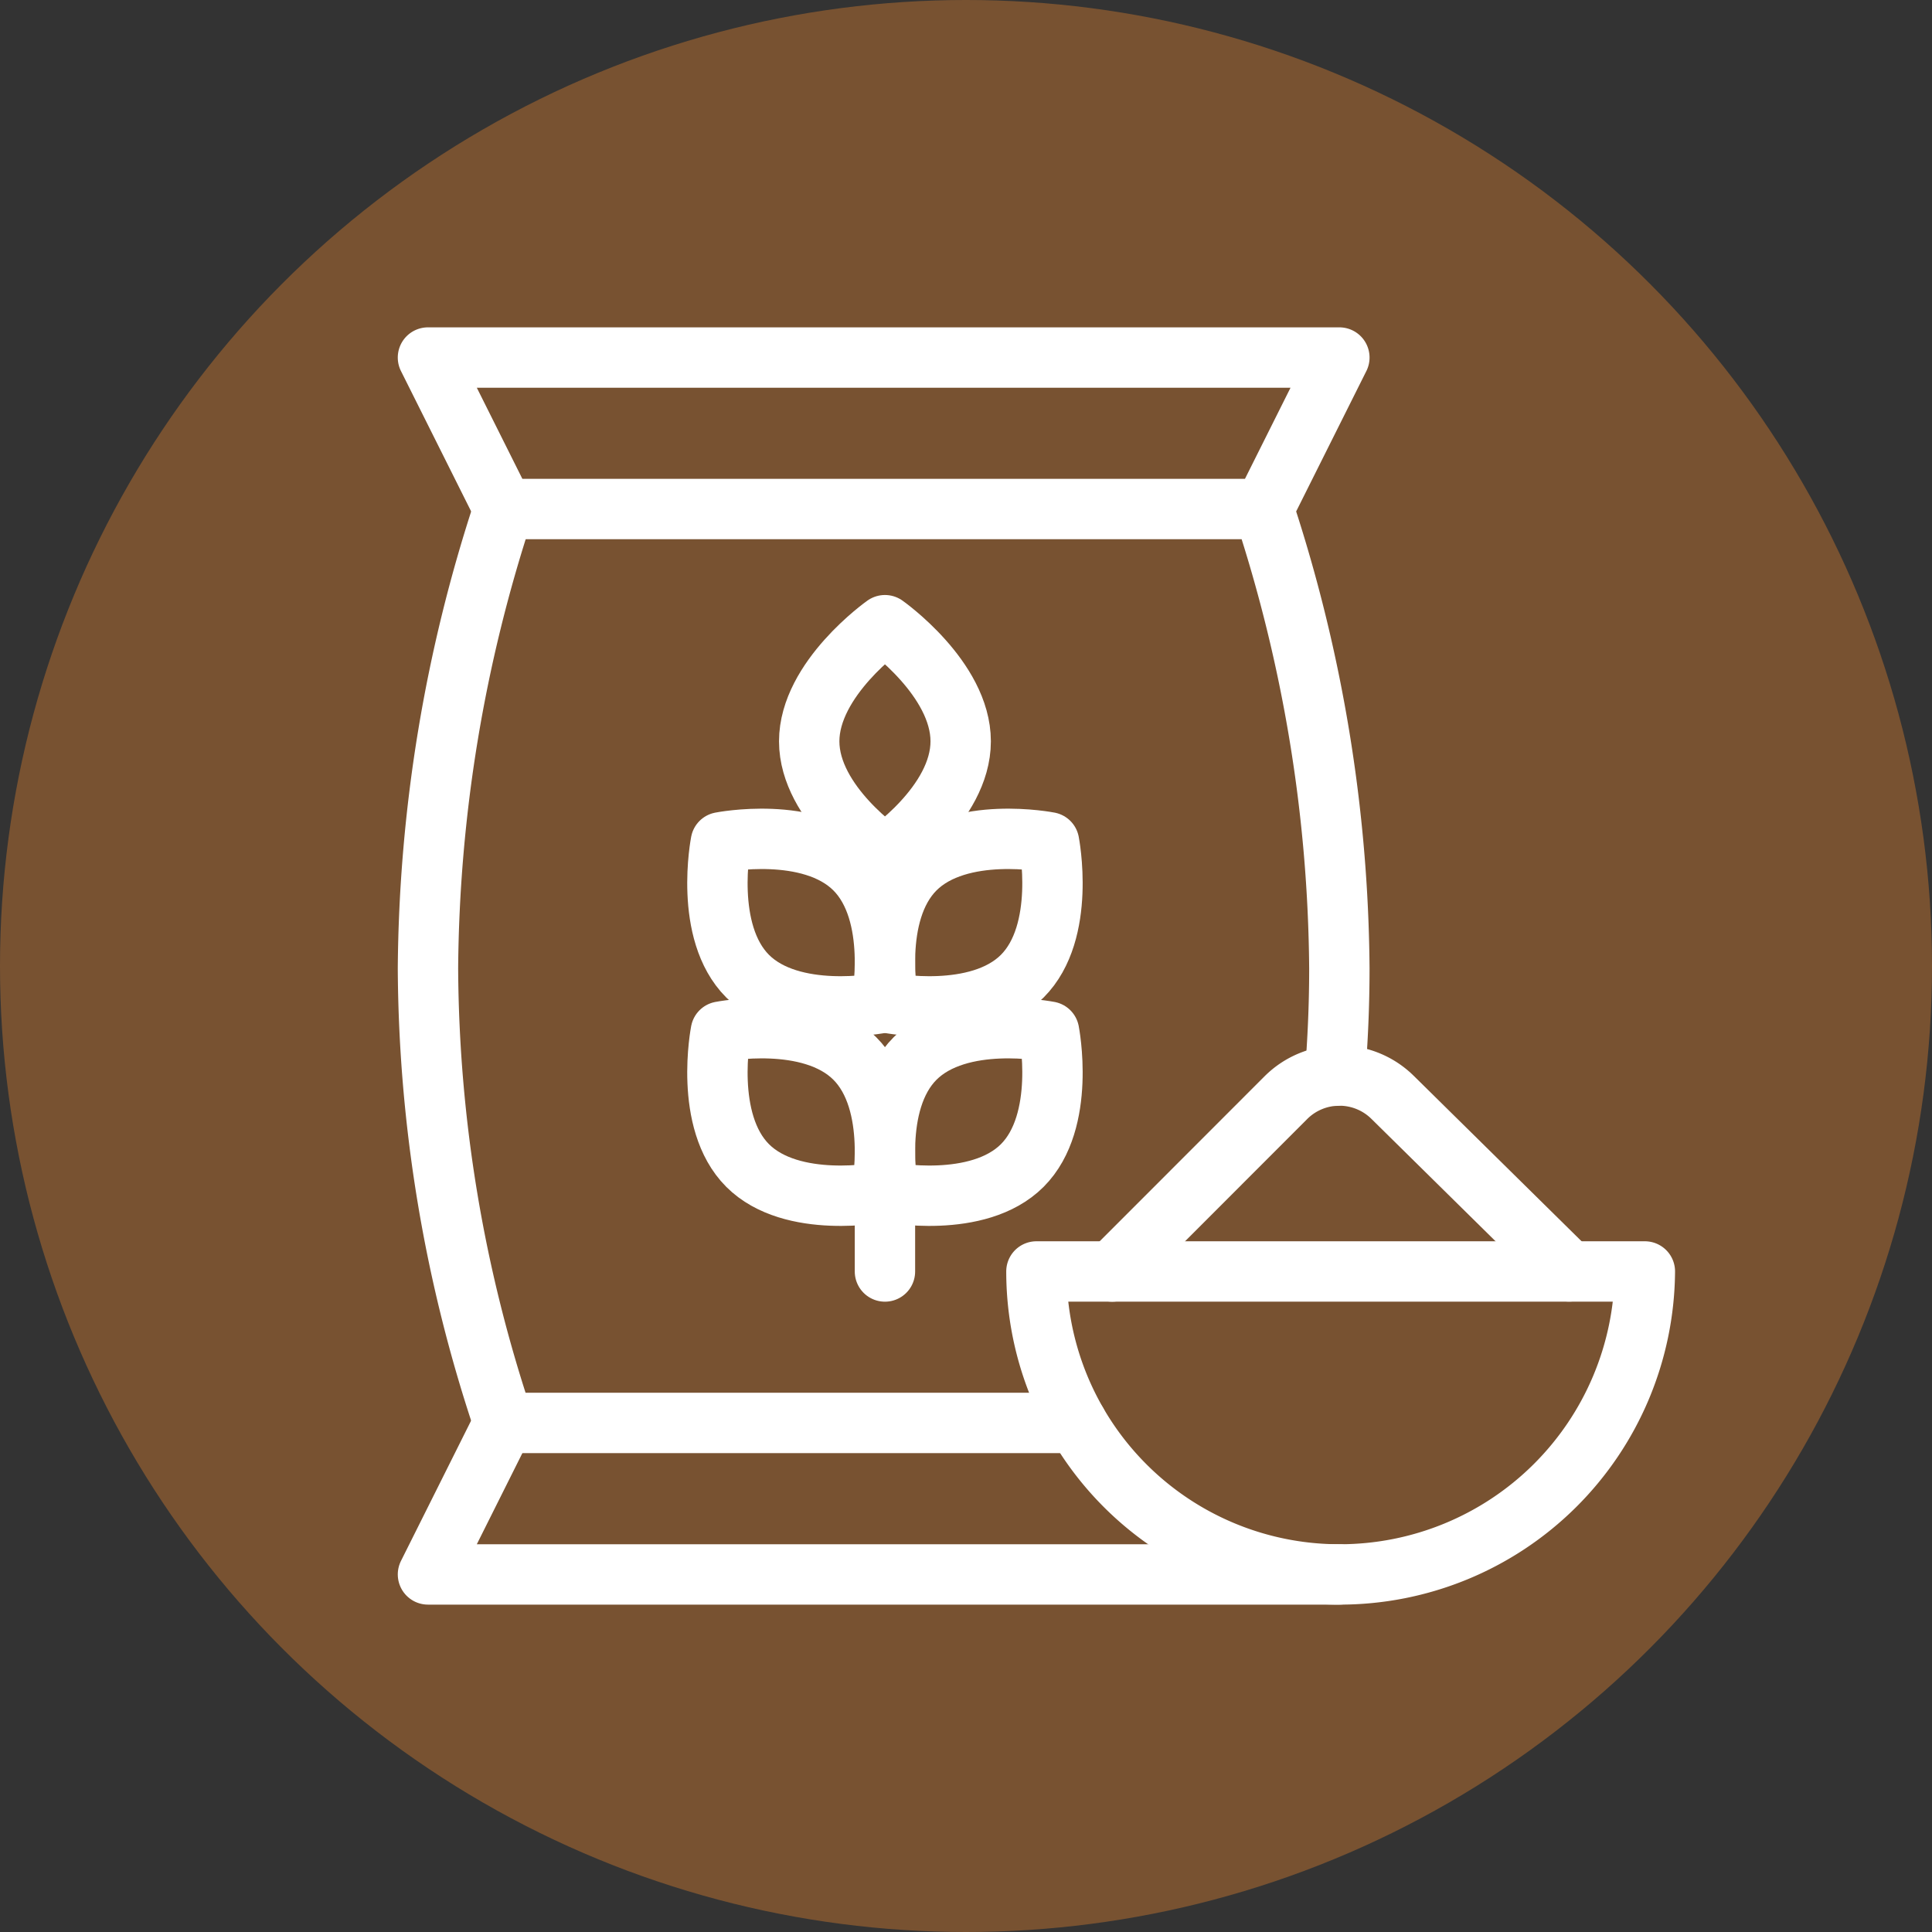
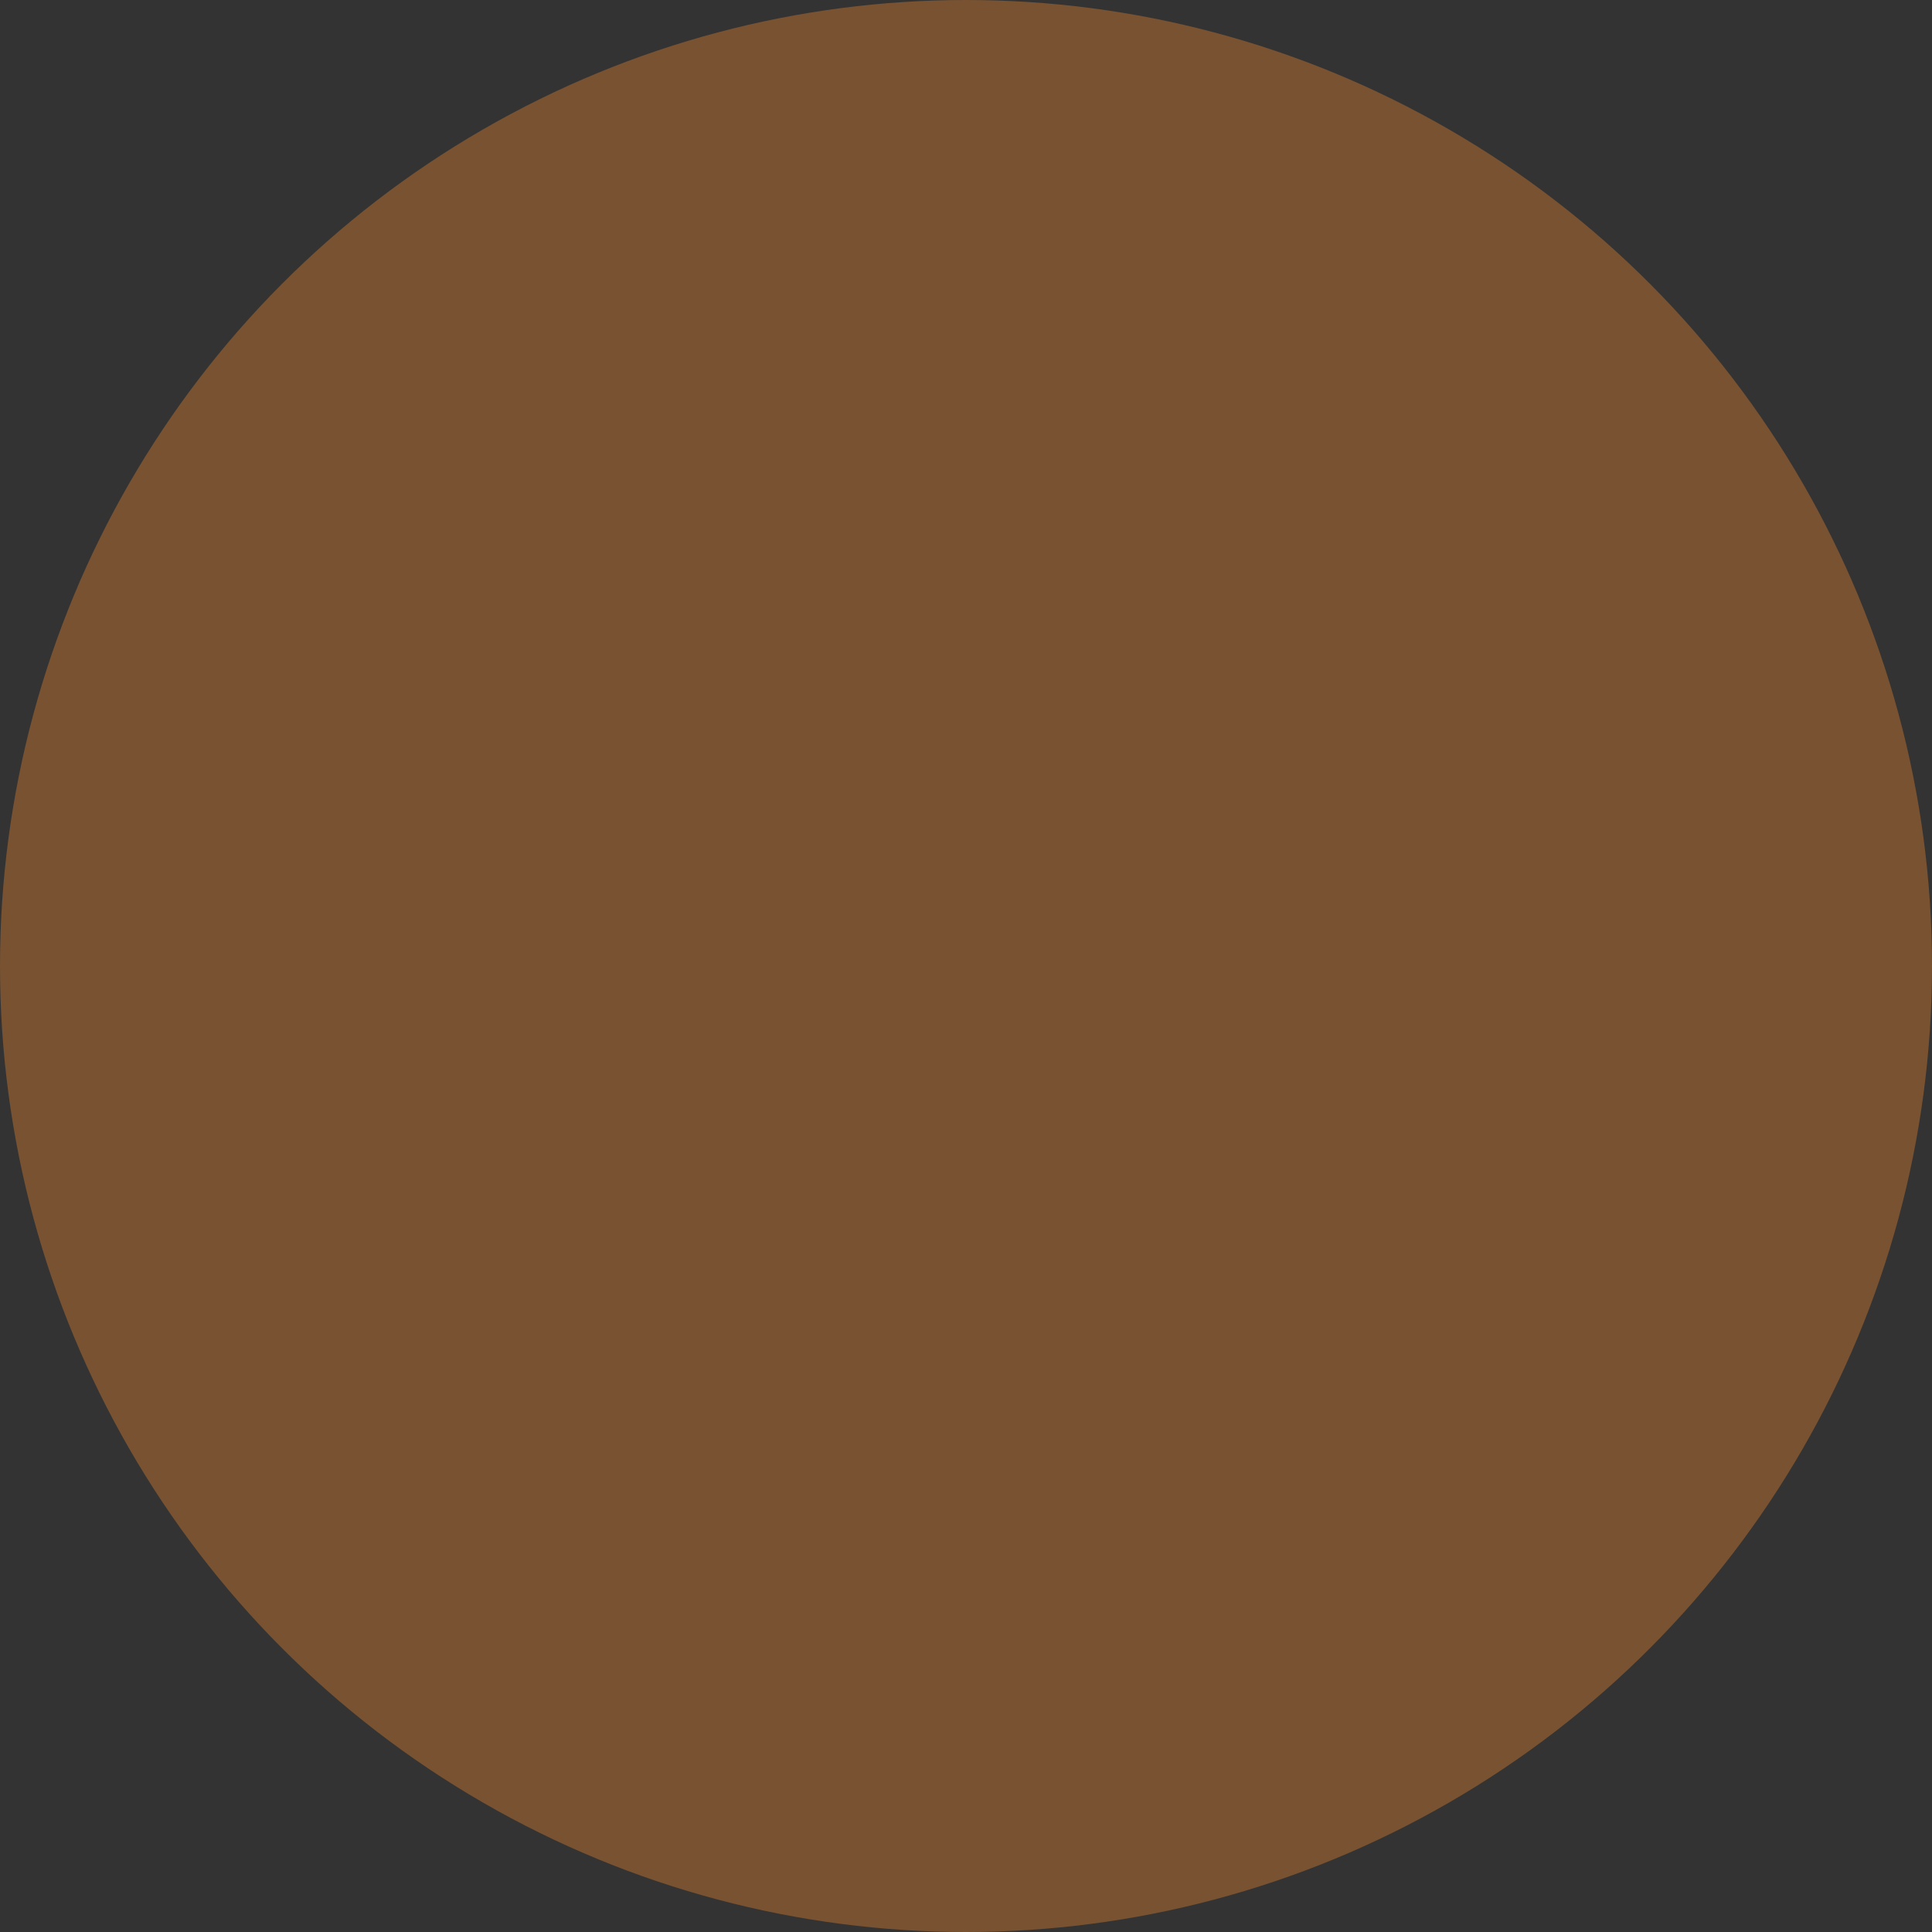
<svg xmlns="http://www.w3.org/2000/svg" width="64" height="64" viewBox="0 0 64 64">
  <rect x="0" y="0" width="64" height="64" fill="#333333" stroke="none" />
  <defs>
    <clipPath id="clip-path">
-       <path id="path441" d="M0-682.665H42.82v42.82H0Z" transform="translate(0 682.665)" fill="none" />
-     </clipPath>
+       </clipPath>
  </defs>
  <g id="Group_432" data-name="Group 432" transform="translate(-1161 -1070)">
    <circle id="Ellipse_107" data-name="Ellipse 107" cx="32" cy="32" r="32" transform="translate(1161 1070)" fill="#785231" />
    <g id="g435" transform="translate(1173.923 1763.255)">
      <g id="g437" transform="translate(0 -682.665)">
        <g id="g439" clip-path="url(#clip-path)">
          <g id="g445" transform="translate(13.883 10.12)">
            <path id="path447" d="M-74.982-57.486c0,2.079-2.509,3.763-2.509,3.763S-80-55.408-80-57.486s2.509-3.847,2.509-3.847S-74.982-59.565-74.982-57.486Z" transform="translate(80 61.333)" fill="none" stroke="#fff" stroke-linecap="round" stroke-linejoin="round" stroke-miterlimit="10" stroke-width="2" />
          </g>
          <g id="g449" transform="translate(10.842 17.198)">
            <path id="path451" d="M-67.978-14.958c1.47,1.47.887,4.435.887,4.435s-2.966.583-4.435-.887-.887-4.435-.887-4.435S-69.448-16.428-67.978-14.958Z" transform="translate(72.527 15.959)" fill="none" stroke="#fff" stroke-linecap="round" stroke-linejoin="round" stroke-miterlimit="10" stroke-width="2" />
          </g>
          <g id="g453" transform="translate(16.392 17.198)">
            <path id="path455" d="M-14.958-14.958c-1.47,1.47-.887,4.435-.887,4.435s2.966.583,4.435-.887.887-4.435.887-4.435S-13.488-16.428-14.958-14.958Z" transform="translate(15.959 15.959)" fill="none" stroke="#fff" stroke-linecap="round" stroke-linejoin="round" stroke-miterlimit="10" stroke-width="2" />
          </g>
          <g id="g457" transform="translate(10.842 23.47)">
-             <path id="path459" d="M-67.978-14.958c1.47,1.47.887,4.435.887,4.435s-2.966.583-4.435-.887-.887-4.435-.887-4.435S-69.448-16.428-67.978-14.958Z" transform="translate(72.527 15.959)" fill="none" stroke="#fff" stroke-linecap="round" stroke-linejoin="round" stroke-miterlimit="10" stroke-width="2" />
-           </g>
+             </g>
          <g id="g461" transform="translate(16.392 23.47)">
            <path id="path463" d="M-14.958-14.958c-1.47,1.47-.887,4.435-.887,4.435s2.966.583,4.435-.887.887-4.435.887-4.435S-13.488-16.428-14.958-14.958Z" transform="translate(15.959 15.959)" fill="none" stroke="#fff" stroke-linecap="round" stroke-linejoin="round" stroke-miterlimit="10" stroke-width="2" />
          </g>
          <g id="g465" transform="translate(16.392 29.021)">
            <path id="path467" d="M0,0V2.509" transform="translate(0)" fill="none" stroke="#fff" stroke-linecap="round" stroke-linejoin="round" stroke-miterlimit="10" stroke-width="2" />
          </g>
          <g id="g469" transform="translate(1.254 1.254)">
            <path id="path471" d="M-413.65-74.982-411.141-80h-30.191l2.509,5.018h25.173a49.682,49.682,0,0,1,2.509,15.221c0,1.224-.054,2.413-.147,3.553" transform="translate(441.332 80)" fill="none" stroke="#fff" stroke-linecap="round" stroke-linejoin="round" stroke-miterlimit="10" stroke-width="2" />
          </g>
          <g id="g473" transform="translate(1.254 6.272)">
            <path id="path475" d="M-321.24-452.39h-18.989a47.931,47.931,0,0,1-2.509-15.054,49.682,49.682,0,0,1,2.509-15.221" transform="translate(342.738 482.665)" fill="none" stroke="#fff" stroke-linecap="round" stroke-linejoin="round" stroke-miterlimit="10" stroke-width="2" />
          </g>
          <g id="g477" transform="translate(1.254 36.547)">
            <path id="path479" d="M-451.141-74.982h-30.191L-478.823-80" transform="translate(481.332 80)" fill="none" stroke="#fff" stroke-linecap="round" stroke-linejoin="round" stroke-miterlimit="10" stroke-width="2" />
          </g>
          <g id="g481" transform="translate(21.41 31.529)">
-             <path id="path483" d="M-149.964-149.964A10.036,10.036,0,0,1-160-160h20.155A10.108,10.108,0,0,1-149.964-149.964Z" transform="translate(160 160)" fill="none" stroke="#fff" stroke-linecap="round" stroke-linejoin="round" stroke-miterlimit="10" stroke-width="2" />
-           </g>
+             </g>
          <g id="g485" transform="translate(23.919 25.042)">
            <path id="path487" d="M0-96.943,5.753-102.7a2.509,2.509,0,0,1,3.548,0l5.836,5.753" transform="translate(0 103.431)" fill="none" stroke="#fff" stroke-linecap="round" stroke-linejoin="round" stroke-miterlimit="10" stroke-width="2" />
          </g>
        </g>
      </g>
    </g>
  </g>
</svg>